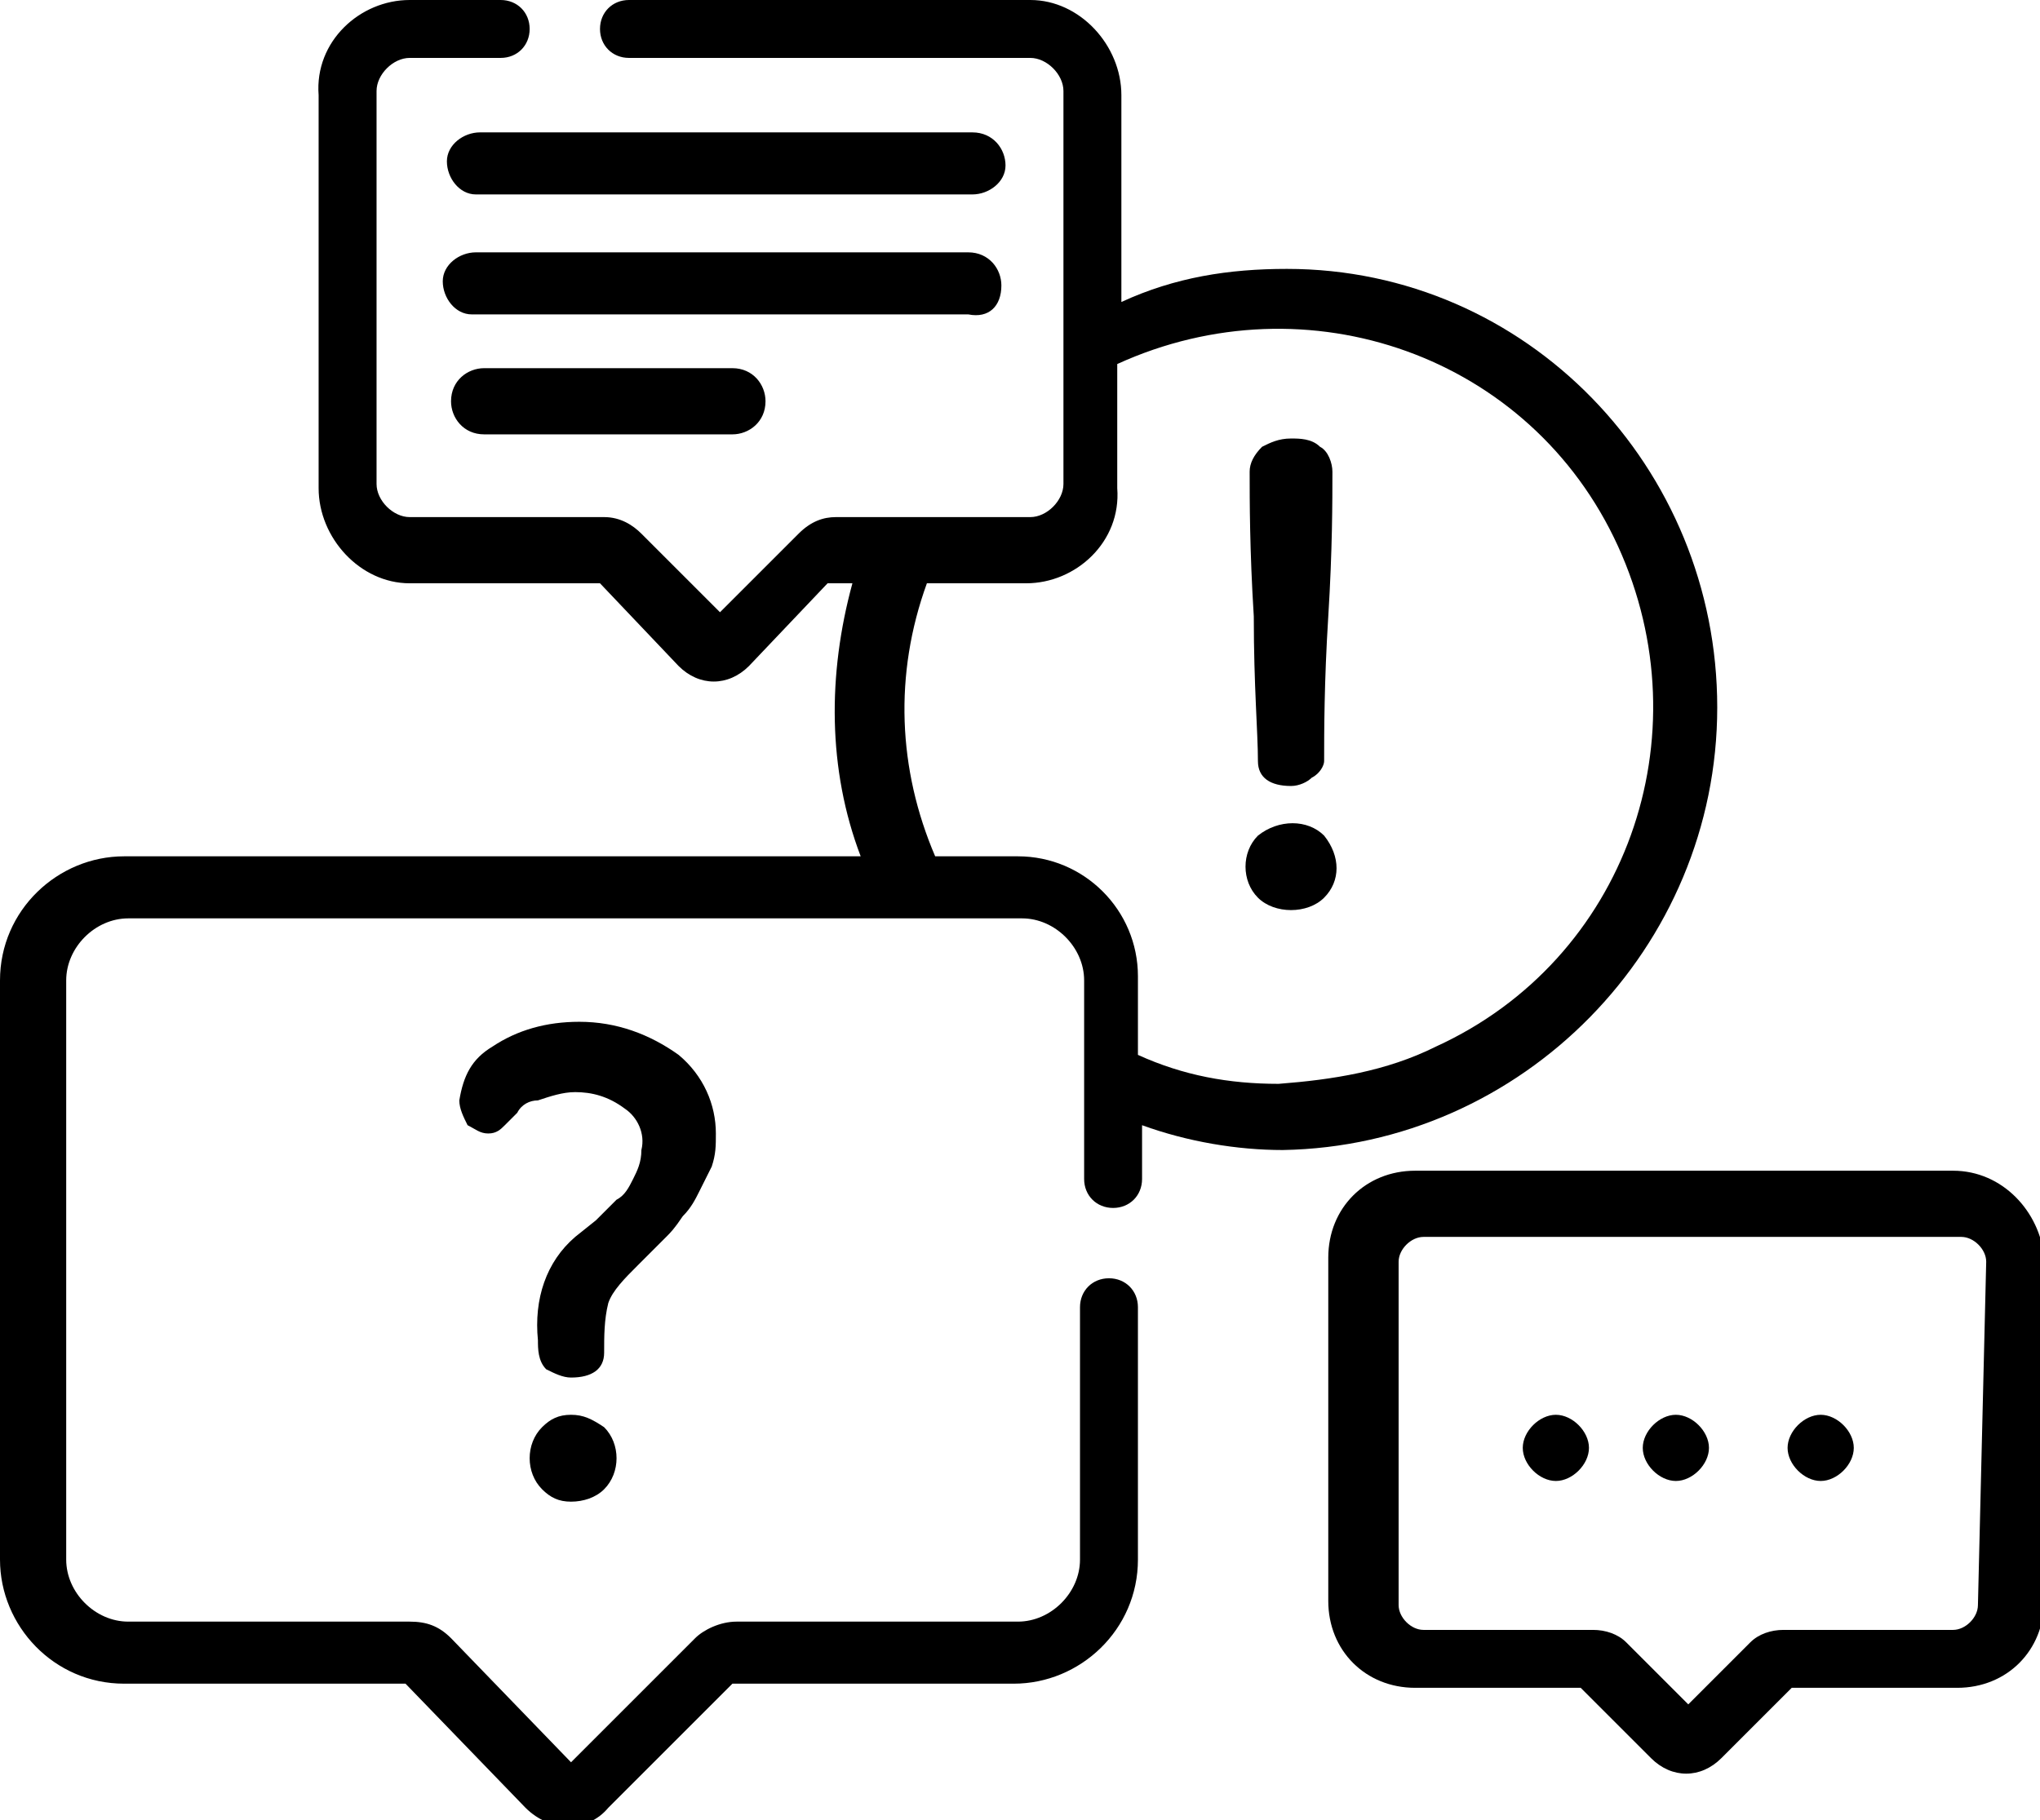
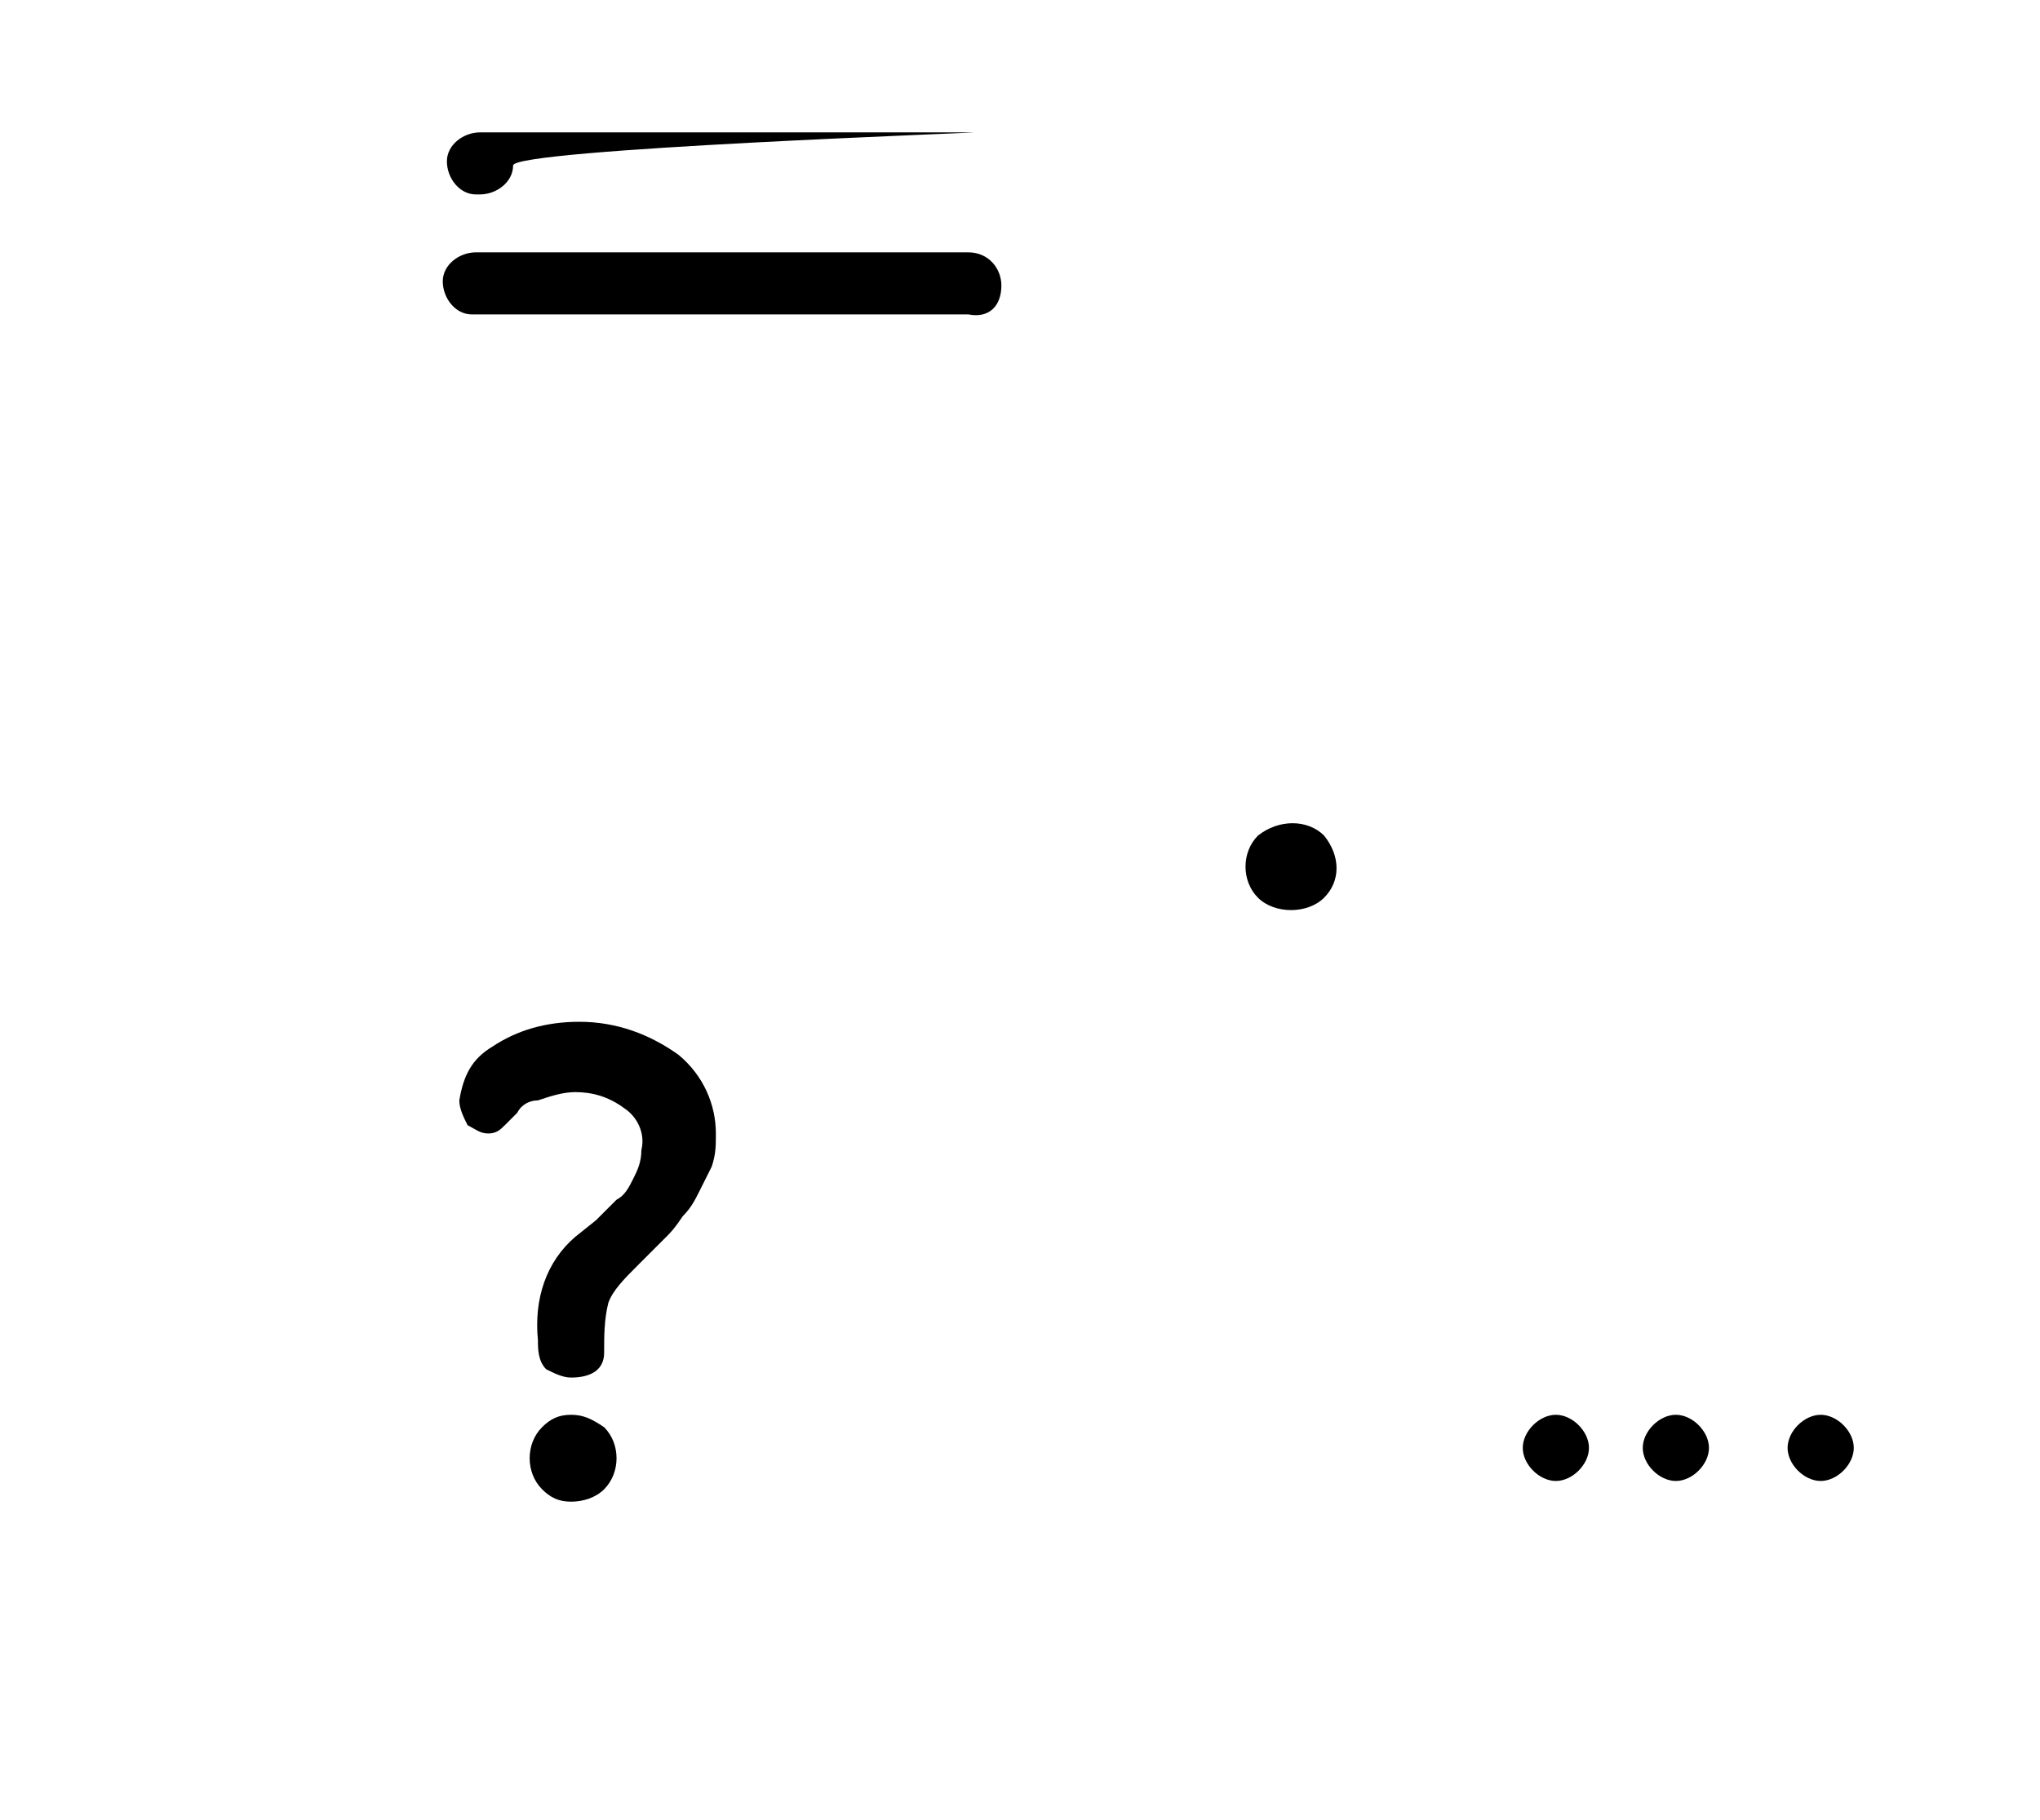
<svg xmlns="http://www.w3.org/2000/svg" version="1.1" id="Layer_1" x="0px" y="0px" viewBox="0 0 49.3 44" style="enable-background:new 0 0 49.3 44;" xml:space="preserve">
  <g transform="translate(-1012 -552)">
-     <path d="M1053.5,569.1c0-5.8-4.6-10.6-10.4-10.6c-1.4,0-2.7,0.2-4,0.8v-5c0-1.2-1-2.3-2.2-2.3h-9.7c-0.4,0-0.7,0.3-0.7,0.7   c0,0.4,0.3,0.7,0.7,0.7h9.7c0.4,0,0.8,0.4,0.8,0.8v6.1c0,0,0,0,0,0v3.4c0,0.4-0.4,0.8-0.8,0.8h-4.7c-0.3,0-0.6,0.1-0.9,0.4   l-1.9,1.9l-1.9-1.9c-0.2-0.2-0.5-0.4-0.9-0.4h-4.7c-0.4,0-0.8-0.4-0.8-0.8v-9.5c0-0.4,0.4-0.8,0.8-0.8h2.2c0.4,0,0.7-0.3,0.7-0.7   c0-0.4-0.3-0.7-0.7-0.7h-2.2c-1.2,0-2.3,1-2.2,2.3v9.5c0,1.2,1,2.3,2.2,2.3h4.6l1.9,2c0.5,0.5,1.2,0.5,1.7,0c0,0,0,0,0,0l1.9-2h0.6   c-0.6,2.2-0.6,4.5,0.2,6.6H1015c-1.6,0-3,1.3-3,3v14c0,1.6,1.3,3,3,3h6.8l2.9,3c0.6,0.6,1.5,0.6,2,0c0,0,0,0,0,0l3-3h6.8   c1.6,0,3-1.3,3-3v-6.1c0-0.4-0.3-0.7-0.7-0.7c-0.4,0-0.7,0.3-0.7,0.7v6.1c0,0.8-0.7,1.5-1.5,1.5h-6.8c-0.4,0-0.8,0.2-1,0.4l-3,3   l-2.9-3c-0.3-0.3-0.6-0.4-1-0.4h-6.8c-0.8,0-1.5-0.7-1.5-1.5v-14c0-0.8,0.7-1.5,1.5-1.5h21.6c0.8,0,1.5,0.7,1.5,1.5v4.8   c0,0.4,0.3,0.7,0.7,0.7c0.4,0,0.7-0.3,0.7-0.7v-1.3c1.1,0.4,2.3,0.6,3.4,0.6C1048.8,579.7,1053.5,574.9,1053.5,569.1z    M1036.6,572.7h-2c-0.9-2.1-1-4.4-0.2-6.6h2.4c1.2,0,2.3-1,2.2-2.3v-3c4.6-2.1,10-0.2,12.1,4.4c2.1,4.6,0.2,10-4.4,12.1   c-1.2,0.6-2.5,0.8-3.8,0.9c-1.2,0-2.3-0.2-3.4-0.7v-1.9C1039.5,574,1038.2,572.7,1036.6,572.7L1036.6,572.7z" />
-     <path d="M1059.2,580.3h-13c-1.2,0-2.1,0.9-2.1,2.1l0,0v8.3c0,1.2,0.9,2.1,2.1,2.1l0,0h4l1.7,1.7c0.5,0.5,1.2,0.5,1.7,0l1.7-1.7h4   c1.2,0,2.1-0.9,2.1-2.1l0,0v-8.3C1061.3,581.3,1060.4,580.3,1059.2,580.3C1059.2,580.3,1059.2,580.3,1059.2,580.3z M1059.8,590.8   c0,0.3-0.3,0.6-0.6,0.6h-4.1c-0.3,0-0.6,0.1-0.8,0.3l-1.5,1.5l-1.5-1.5c-0.2-0.2-0.5-0.3-0.8-0.3h-4.1c-0.3,0-0.6-0.3-0.6-0.6v-8.3   c0-0.3,0.3-0.6,0.6-0.6h13c0.3,0,0.6,0.3,0.6,0.6L1059.8,590.8z" />
    <path d="M1027.4,582.6l0.3-0.3l0.4-0.4c0.1-0.1,0.2-0.2,0.4-0.5c0.2-0.2,0.3-0.4,0.4-0.6c0.1-0.2,0.2-0.4,0.3-0.6   c0.1-0.3,0.1-0.5,0.1-0.8c0-0.7-0.3-1.4-0.9-1.9c-0.7-0.5-1.5-0.8-2.4-0.8c-0.8,0-1.5,0.2-2.1,0.6c-0.5,0.3-0.7,0.7-0.8,1.3   c0,0.2,0.1,0.4,0.2,0.6c0.2,0.1,0.3,0.2,0.5,0.2c0.2,0,0.3-0.1,0.4-0.2c0.1-0.1,0.2-0.2,0.3-0.3c0.1-0.2,0.3-0.3,0.5-0.3   c0.3-0.1,0.6-0.2,0.9-0.2c0.4,0,0.8,0.1,1.2,0.4c0.3,0.2,0.5,0.6,0.4,1c0,0.3-0.1,0.5-0.2,0.7c-0.1,0.2-0.2,0.4-0.4,0.5   c-0.1,0.1-0.3,0.3-0.5,0.5l-0.5,0.4c-0.7,0.6-1,1.5-0.9,2.5c0,0.2,0,0.5,0.2,0.7c0.2,0.1,0.4,0.2,0.6,0.2c0.5,0,0.8-0.2,0.8-0.6   c0-0.4,0-0.8,0.1-1.2C1026.8,583.2,1027.1,582.9,1027.4,582.6z" />
    <path d="M1025.8,586.2c-0.3,0-0.5,0.1-0.7,0.3c-0.4,0.4-0.4,1.1,0,1.5c0.2,0.2,0.4,0.3,0.7,0.3c0.3,0,0.6-0.1,0.8-0.3   c0.4-0.4,0.4-1.1,0-1.5C1026.3,586.3,1026.1,586.2,1025.8,586.2L1025.8,586.2z" />
-     <path d="M1042.4,570.4c0,0.4,0.3,0.6,0.8,0.6c0.2,0,0.4-0.1,0.5-0.2c0.2-0.1,0.3-0.3,0.3-0.4c0-0.7,0-1.9,0.1-3.5s0.1-2.8,0.1-3.5   c0-0.2-0.1-0.5-0.3-0.6c-0.2-0.2-0.5-0.2-0.7-0.2c-0.3,0-0.5,0.1-0.7,0.2c-0.2,0.2-0.3,0.4-0.3,0.6c0,0.7,0,1.9,0.1,3.5   C1042.3,568.6,1042.4,569.7,1042.4,570.4z" />
    <path d="M1043.2,574c0.3,0,0.6-0.1,0.8-0.3c0.4-0.4,0.4-1,0-1.5c0,0,0,0,0,0c-0.4-0.4-1.1-0.4-1.6,0c-0.4,0.4-0.4,1.1,0,1.5   c0,0,0,0,0,0C1042.6,573.9,1042.9,574,1043.2,574z" />
-     <path d="M1035.5,555.2h-11.9c-0.4,0-0.8,0.3-0.8,0.7c0,0.4,0.3,0.8,0.7,0.8c0,0,0,0,0.1,0h11.9c0.4,0,0.8-0.3,0.8-0.7   S1036,555.2,1035.5,555.2C1035.5,555.2,1035.5,555.2,1035.5,555.2z" />
+     <path d="M1035.5,555.2h-11.9c-0.4,0-0.8,0.3-0.8,0.7c0,0.4,0.3,0.8,0.7,0.8c0,0,0,0,0.1,0c0.4,0,0.8-0.3,0.8-0.7   S1036,555.2,1035.5,555.2C1035.5,555.2,1035.5,555.2,1035.5,555.2z" />
    <path d="M1036.2,558.9c0-0.4-0.3-0.8-0.8-0.8h-11.9c-0.4,0-0.8,0.3-0.8,0.7c0,0.4,0.3,0.8,0.7,0.8c0,0,0,0,0.1,0h11.9   C1035.9,559.7,1036.2,559.4,1036.2,558.9z" />
-     <path d="M1023.7,560.9c-0.4,0-0.8,0.3-0.8,0.8c0,0.4,0.3,0.8,0.8,0.8h6c0.4,0,0.8-0.3,0.8-0.8c0-0.4-0.3-0.8-0.8-0.8H1023.7z" />
    <path d="M1050.4,587c0,0.4-0.4,0.8-0.8,0.8s-0.8-0.4-0.8-0.8c0-0.4,0.4-0.8,0.8-0.8S1050.4,586.6,1050.4,587   C1050.4,587,1050.4,587,1050.4,587z" />
    <path d="M1053.3,587c0,0.4-0.4,0.8-0.8,0.8s-0.8-0.4-0.8-0.8c0-0.4,0.4-0.8,0.8-0.8S1053.3,586.6,1053.3,587   C1053.3,587,1053.3,587,1053.3,587z" />
    <path d="M1056.8,587c0,0.4-0.4,0.8-0.8,0.8s-0.8-0.4-0.8-0.8c0-0.4,0.4-0.8,0.8-0.8S1056.8,586.6,1056.8,587   C1056.8,587,1056.8,587,1056.8,587z" />
  </g>
</svg>